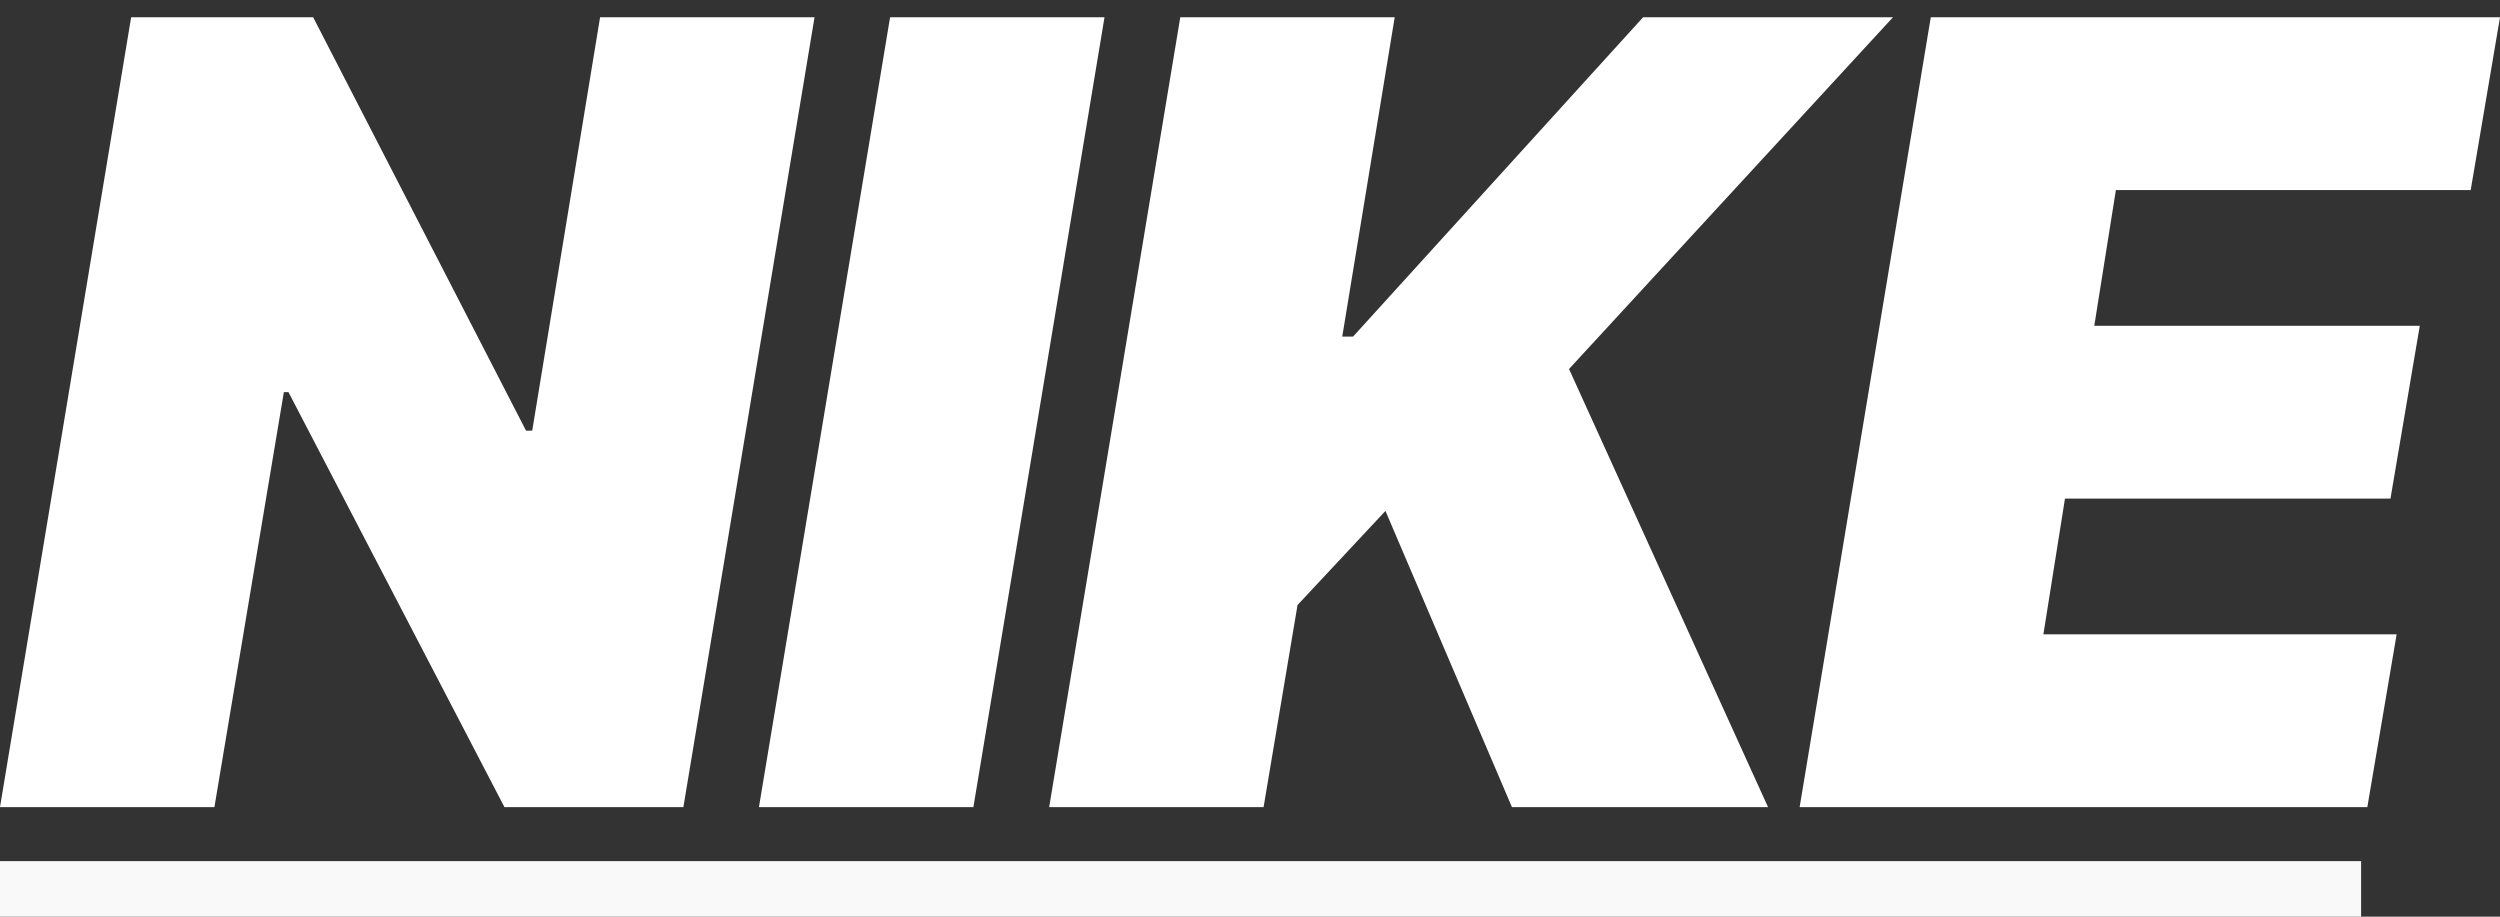
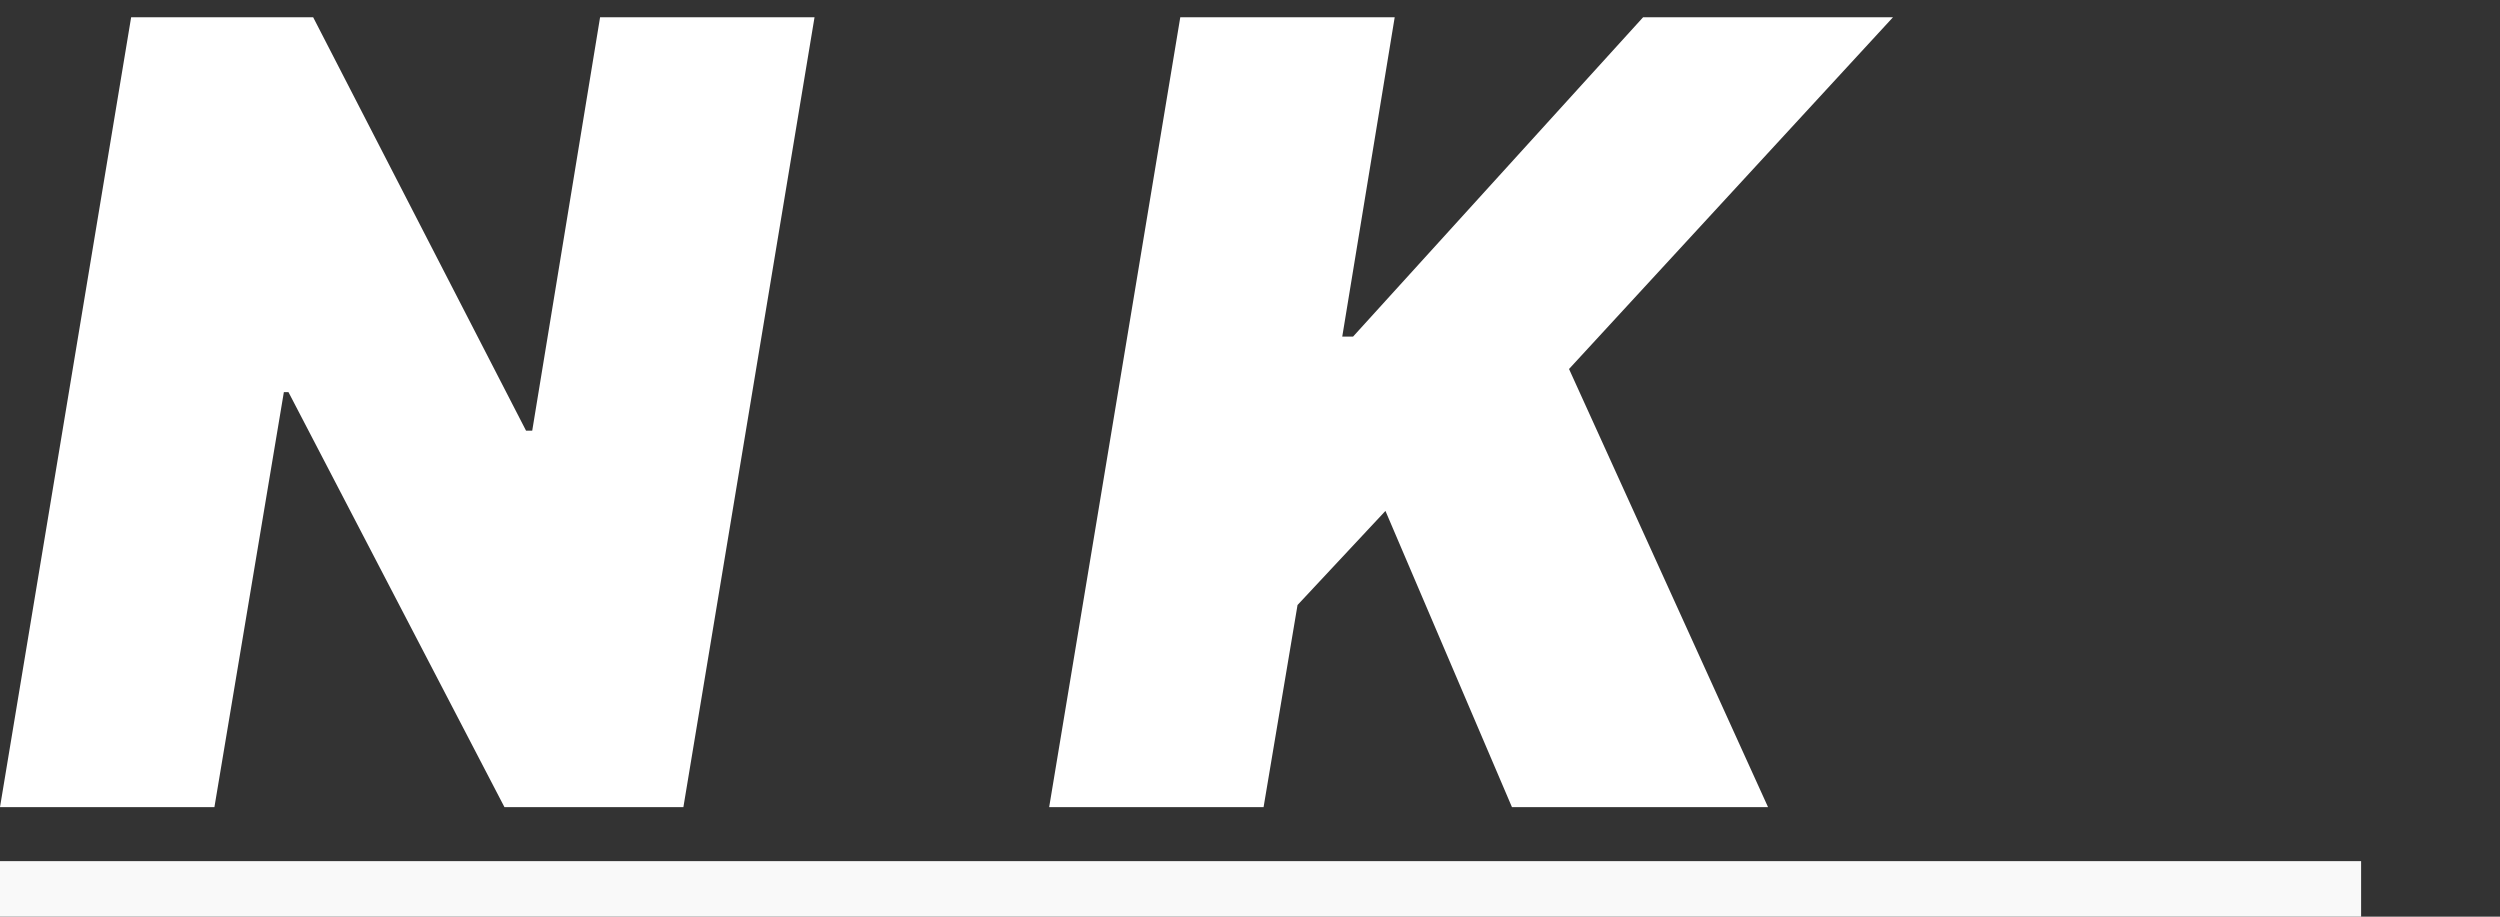
<svg xmlns="http://www.w3.org/2000/svg" width="90" height="33" viewBox="0 0 90 33" fill="none">
  <rect x="0" y="0" width="90" height="33" fill="#333333" stroke="none" />
-   <path d="M64.787 29.056L69.508 0.622H90L88.945 6.842H76.172L75.394 11.729H87.112L86.057 17.949H74.339L73.562 22.836H86.279L85.224 29.056H64.787Z" fill="white" />
  <path d="M37.77 29.056L42.49 0.622H50.209L48.321 12.118H48.71L59.151 0.622H68.147L56.485 13.284L63.649 29.056H54.43L49.876 18.393L46.711 21.781L45.489 29.056H37.77Z" fill="white" />
-   <path d="M39.762 0.622L35.042 29.056H27.322L32.043 0.622H39.762Z" fill="white" />
  <path d="M29.323 0.622L24.602 29.056H18.16L10.385 14.117H10.219L7.719 29.056H0L4.721 0.622H11.274L18.938 15.505H19.16L21.603 0.622H29.323Z" fill="white" />
  <rect y="31" width="85" height="2" fill="#F9F9F9" />
</svg>